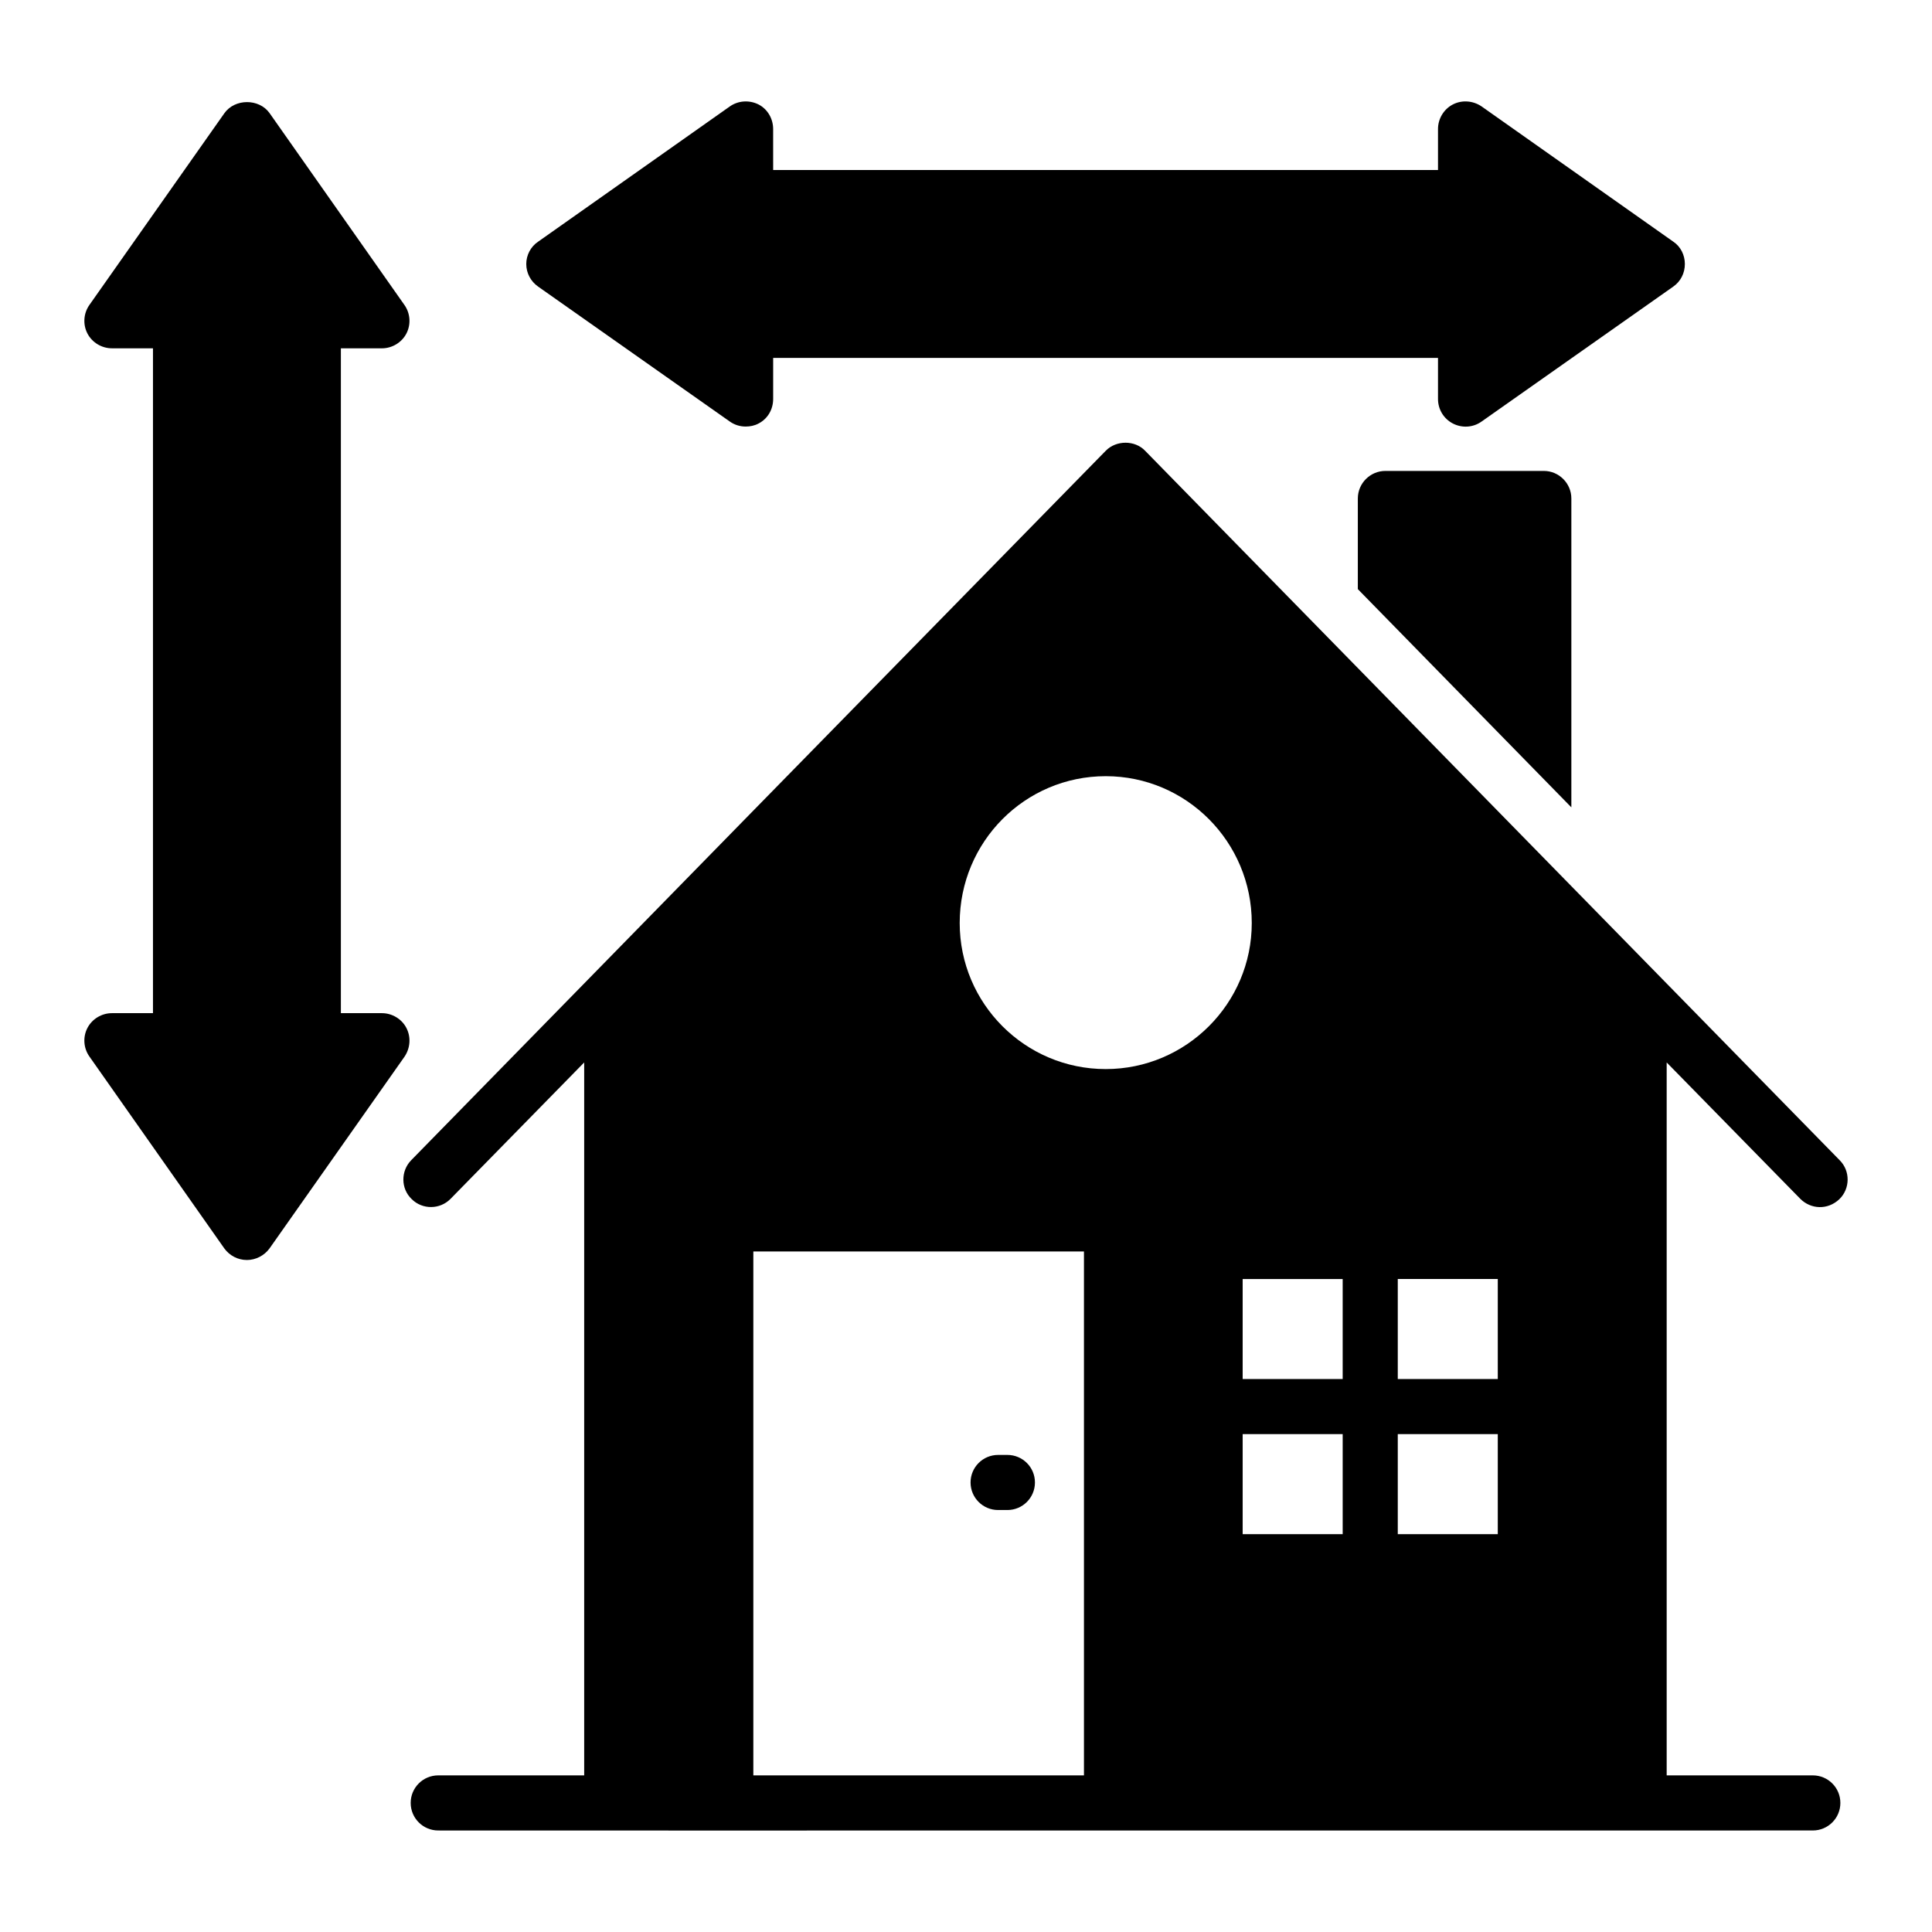
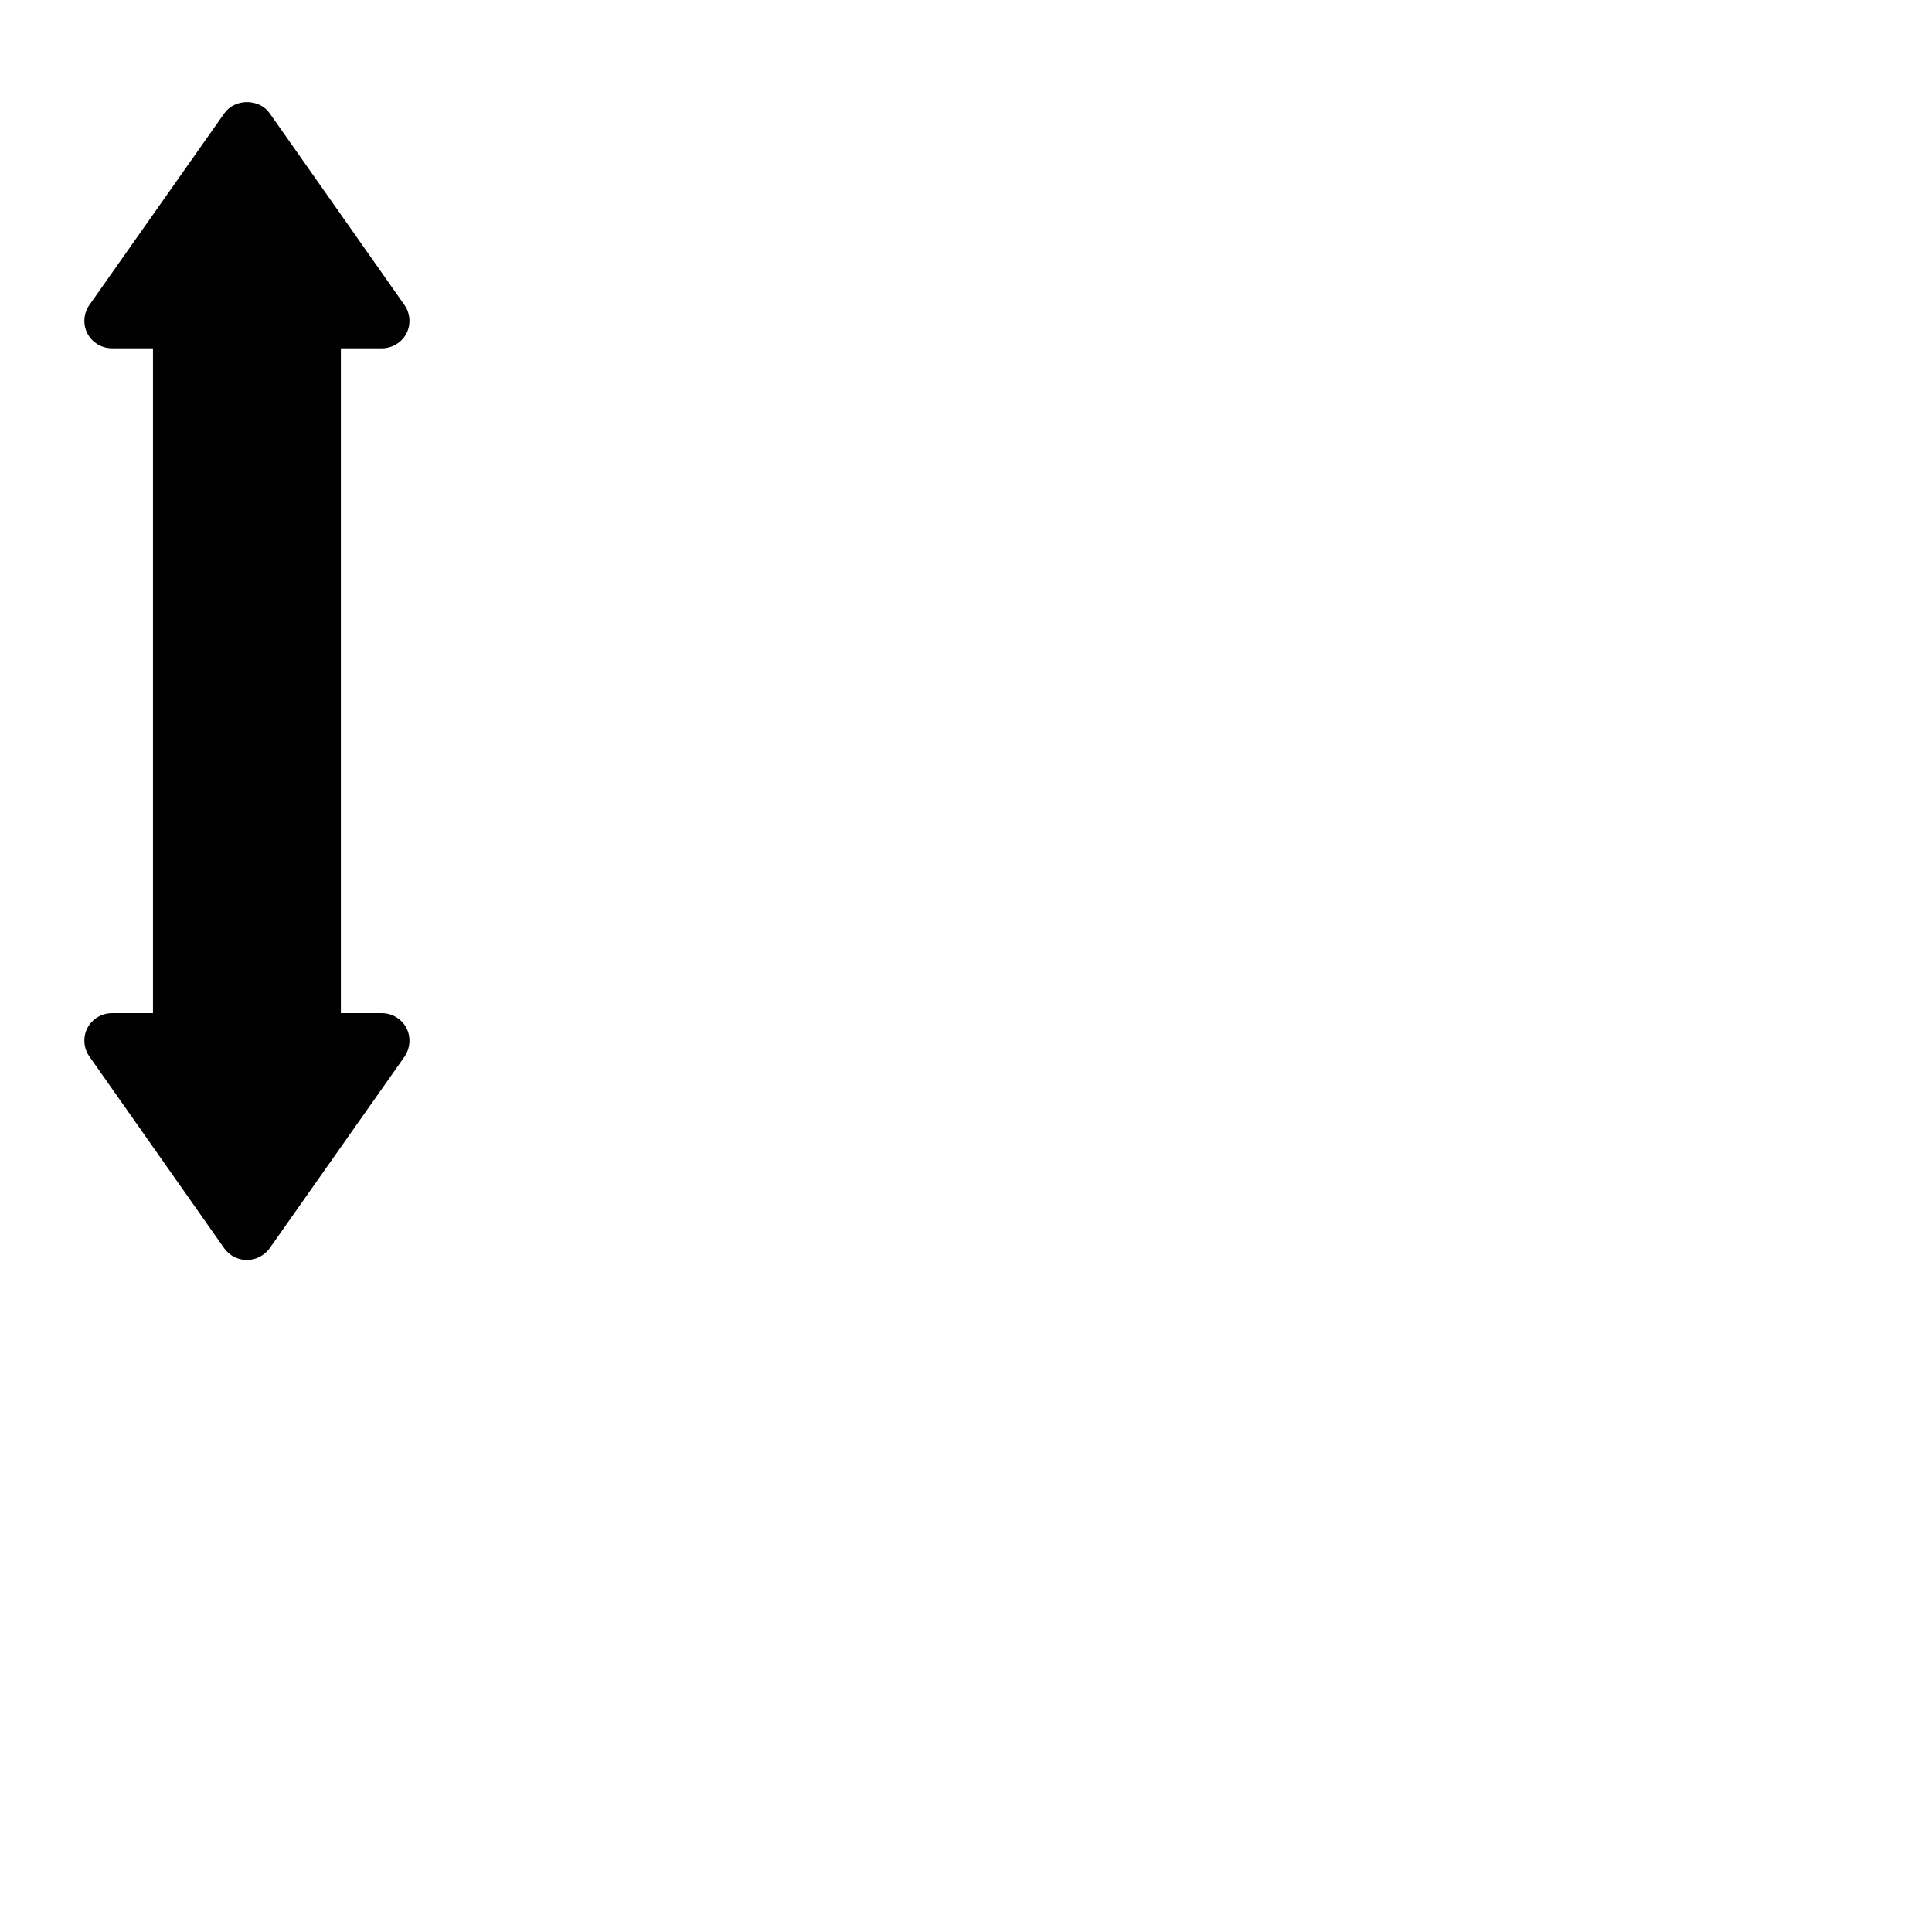
<svg xmlns="http://www.w3.org/2000/svg" fill="#000000" width="800px" height="800px" version="1.1" viewBox="144 144 512 512">
  <g>
-     <path d="m511.14 268.8c-4.016 0-7.301 3.285-7.301 7.301v24.023l56.586 57.828v-81.852c0-4.016-3.285-7.301-7.301-7.301z" />
-     <path d="m624.41 614.49h-38.723v-188.93l35.414 36.145c2.75 2.754 7.227 3.059 10.367 0.074 2.848-2.773 2.922-7.449 0.074-10.297-102.95-105.14-80.465-82.215-184.07-188.02-2.703-2.848-7.668-2.848-10.441 0-103.68 105.87-81.27 82.945-184.07 188.02-2.773 2.848-2.773 7.519 0.145 10.297 2.848 2.848 7.519 2.773 10.297-0.074l35.414-36.145v188.93l-38.68 0.004c-4.035 0-7.301 3.266-7.301 7.301 0 4.035 3.266 7.301 7.301 7.301-3.816 0.008 72.469 0.035 364.28 0 4.035 0 7.301-3.266 7.301-7.301 0-4.035-3.266-7.301-7.301-7.301zm-151.09-63.926v-26.504h26.504v26.504zm41.105-67.613h26.504v26.504h-26.504zm0 41.109h26.504v26.504h-26.504zm-14.602-14.602h-26.504v-26.504h26.504zm-62.793-159.76c21.32 0 38.699 17.379 38.699 38.918 0 21.32-17.379 38.699-38.699 38.699-21.395 0-38.699-17.379-38.699-38.699 0-21.539 17.305-38.918 38.699-38.918zm-93.387 125.95h87.617v138.84h-87.617z" />
-     <path d="m410.97 529.57h-2.461c-4.035 0-7.301 3.266-7.301 7.301s3.266 7.301 7.301 7.301h2.461c4.035 0 7.301-3.266 7.301-7.301 0.004-4.035-3.262-7.301-7.301-7.301z" />
    <path d="m251.71 416.44c-1.242-2.41-3.797-3.941-6.496-3.941h-10.879v-176.19h10.879c2.699 0 5.258-1.535 6.496-3.941 1.242-2.41 1.023-5.332-0.512-7.519l-35.777-50.895c-2.773-3.871-9.199-3.871-11.973 0.07l-35.777 50.82c-1.531 2.191-1.754 5.109-0.512 7.519 1.242 2.41 3.797 3.941 6.5 3.941h10.879v176.19l-10.879 0.004c-2.703 0-5.258 1.531-6.5 3.941-1.242 2.41-1.023 5.328 0.512 7.519l35.777 50.891c1.387 1.898 3.578 3.066 5.988 3.066 2.336 0 4.602-1.168 5.988-3.066l35.777-50.82c1.531-2.262 1.75-5.18 0.508-7.59z" />
-     <path d="m286.61 219.95 50.82 35.777c1.242 0.875 2.703 1.312 4.164 1.312 1.168 0 2.336-0.219 3.43-0.805 2.41-1.242 3.871-3.723 3.871-6.5v-10.879h176.19v10.879c0 2.773 1.535 5.258 3.941 6.5 2.41 1.242 5.332 1.094 7.594-0.512l50.82-35.777c1.973-1.387 3.066-3.578 3.066-5.988 0-2.336-1.098-4.602-3.066-5.914l-50.82-35.852c-2.262-1.531-5.184-1.754-7.594-0.512-2.41 1.242-3.941 3.797-3.941 6.5v10.879h-176.19l-0.004-10.875c0-2.703-1.461-5.258-3.871-6.5-2.481-1.242-5.402-1.023-7.594 0.512l-50.82 35.852c-1.973 1.312-3.141 3.578-3.141 5.914 0.004 2.41 1.172 4.602 3.144 5.988z" />
  </g>
</svg>